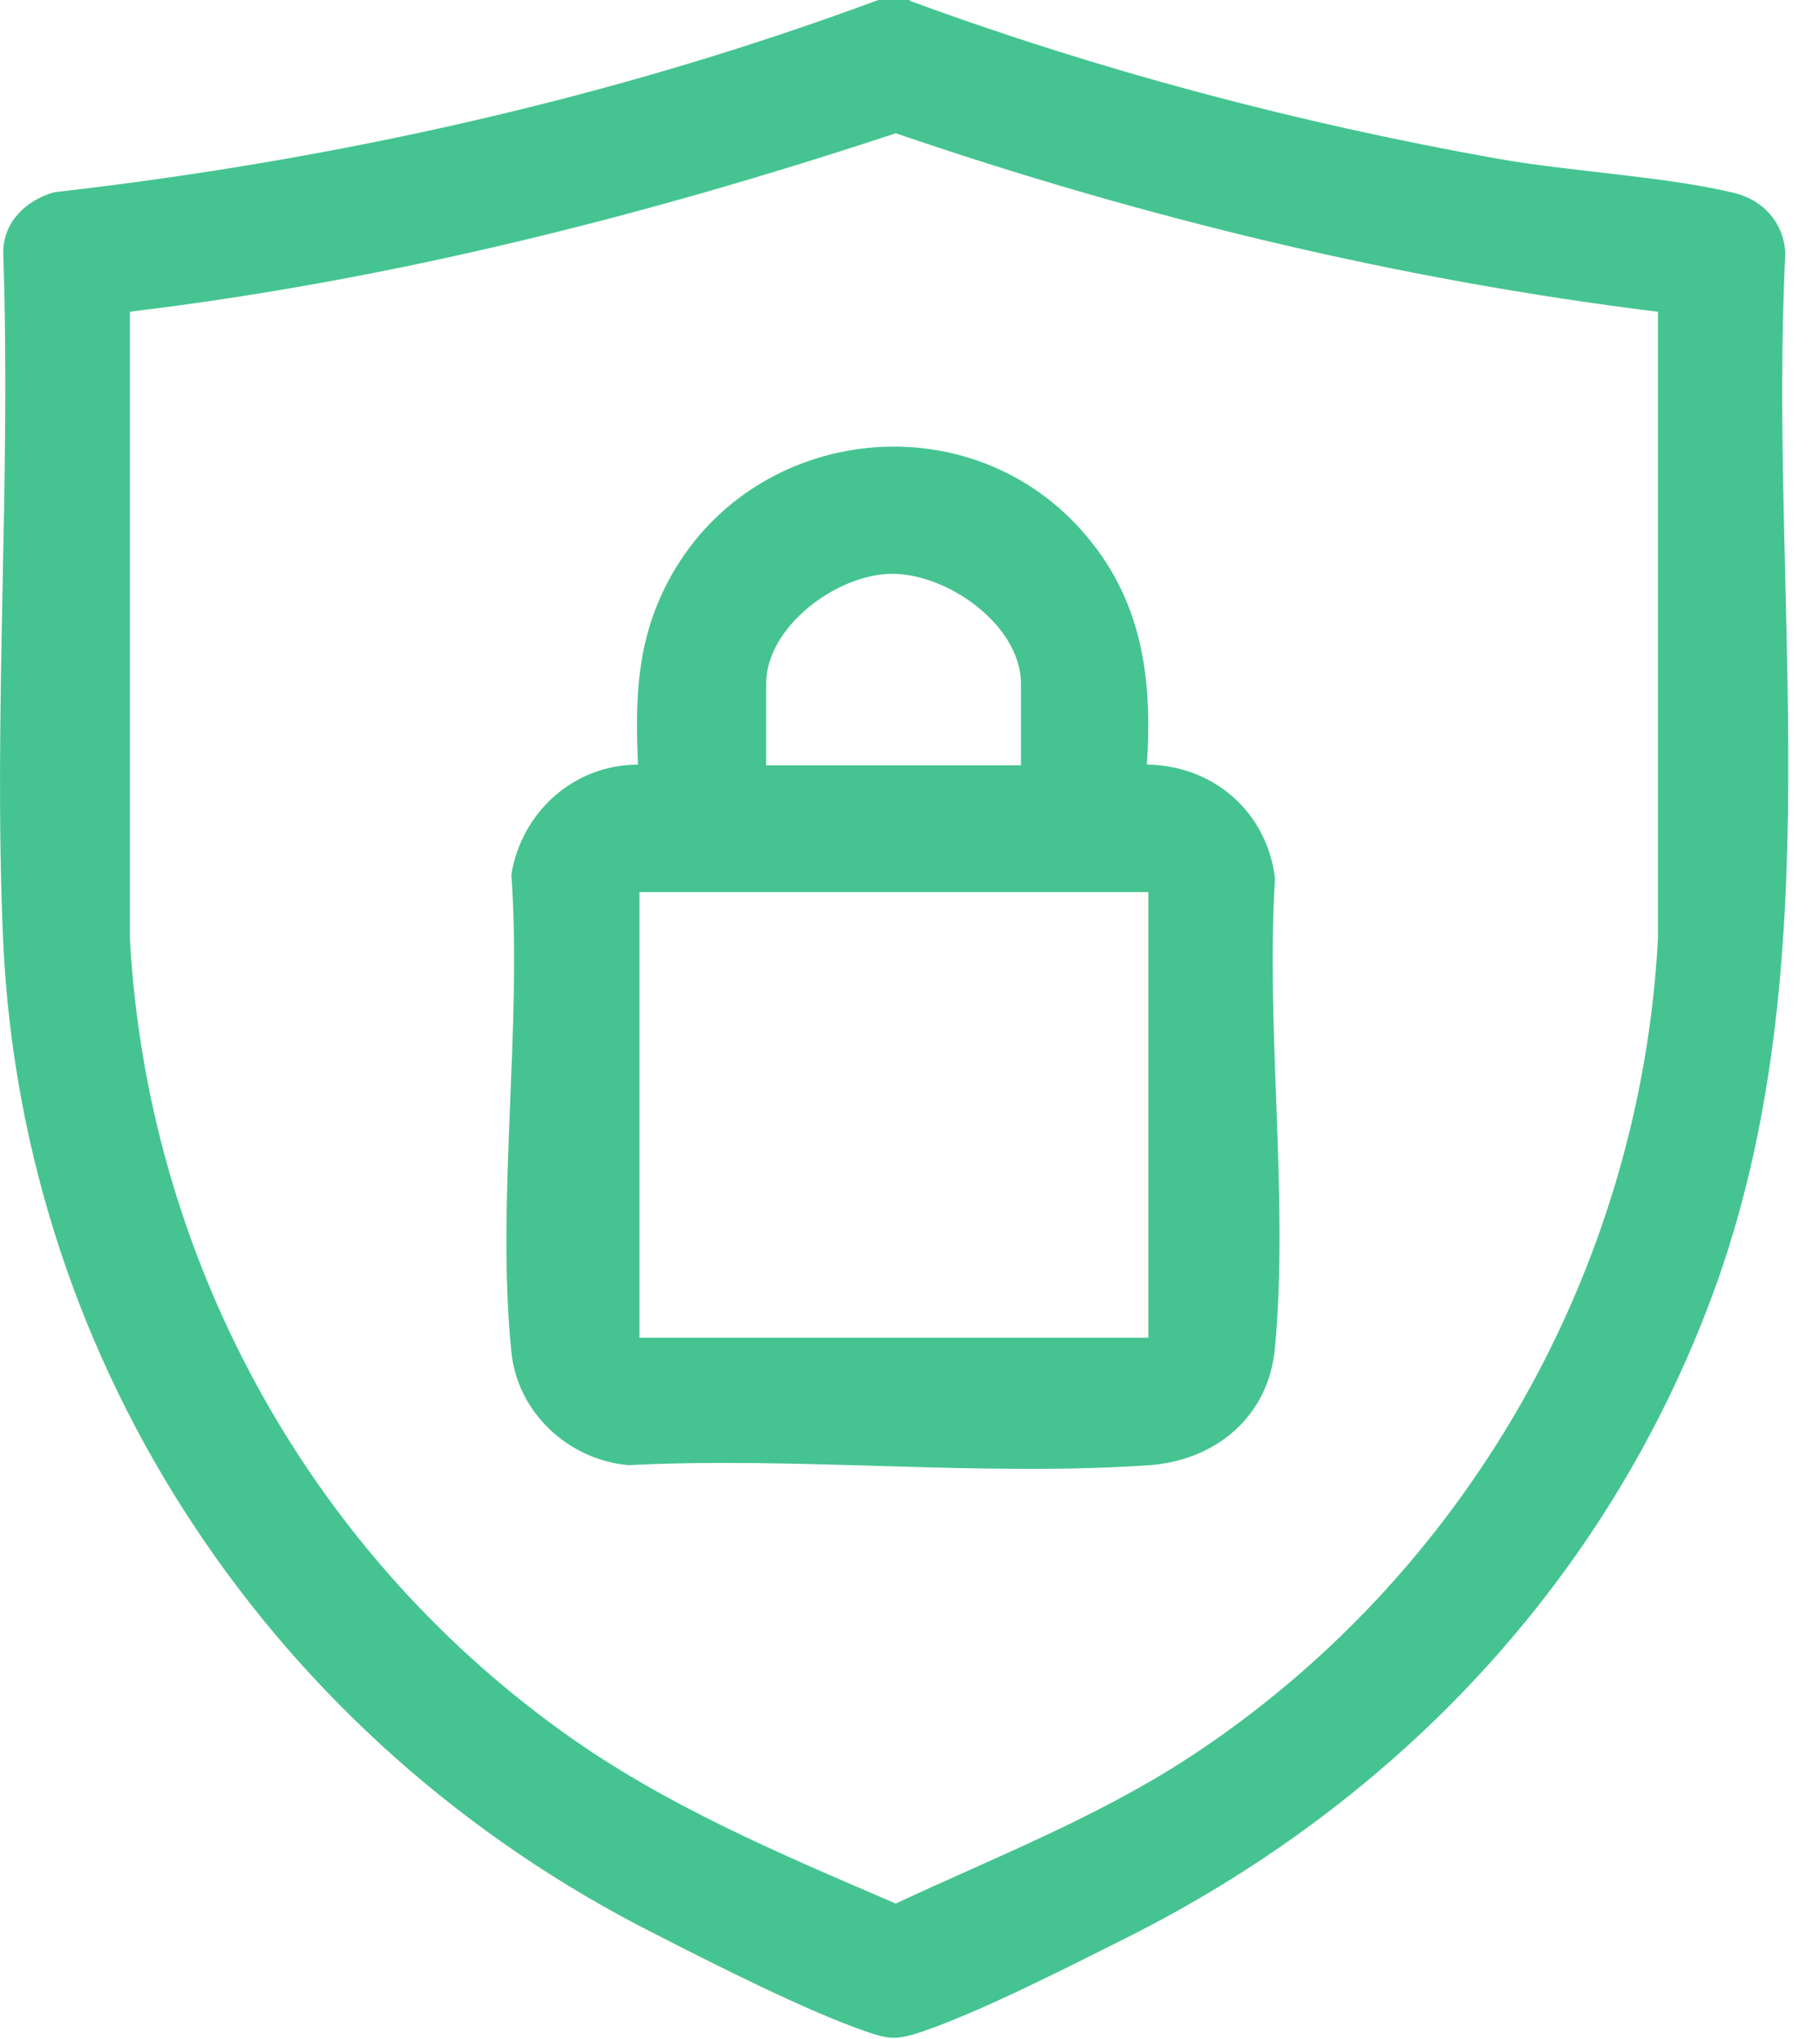
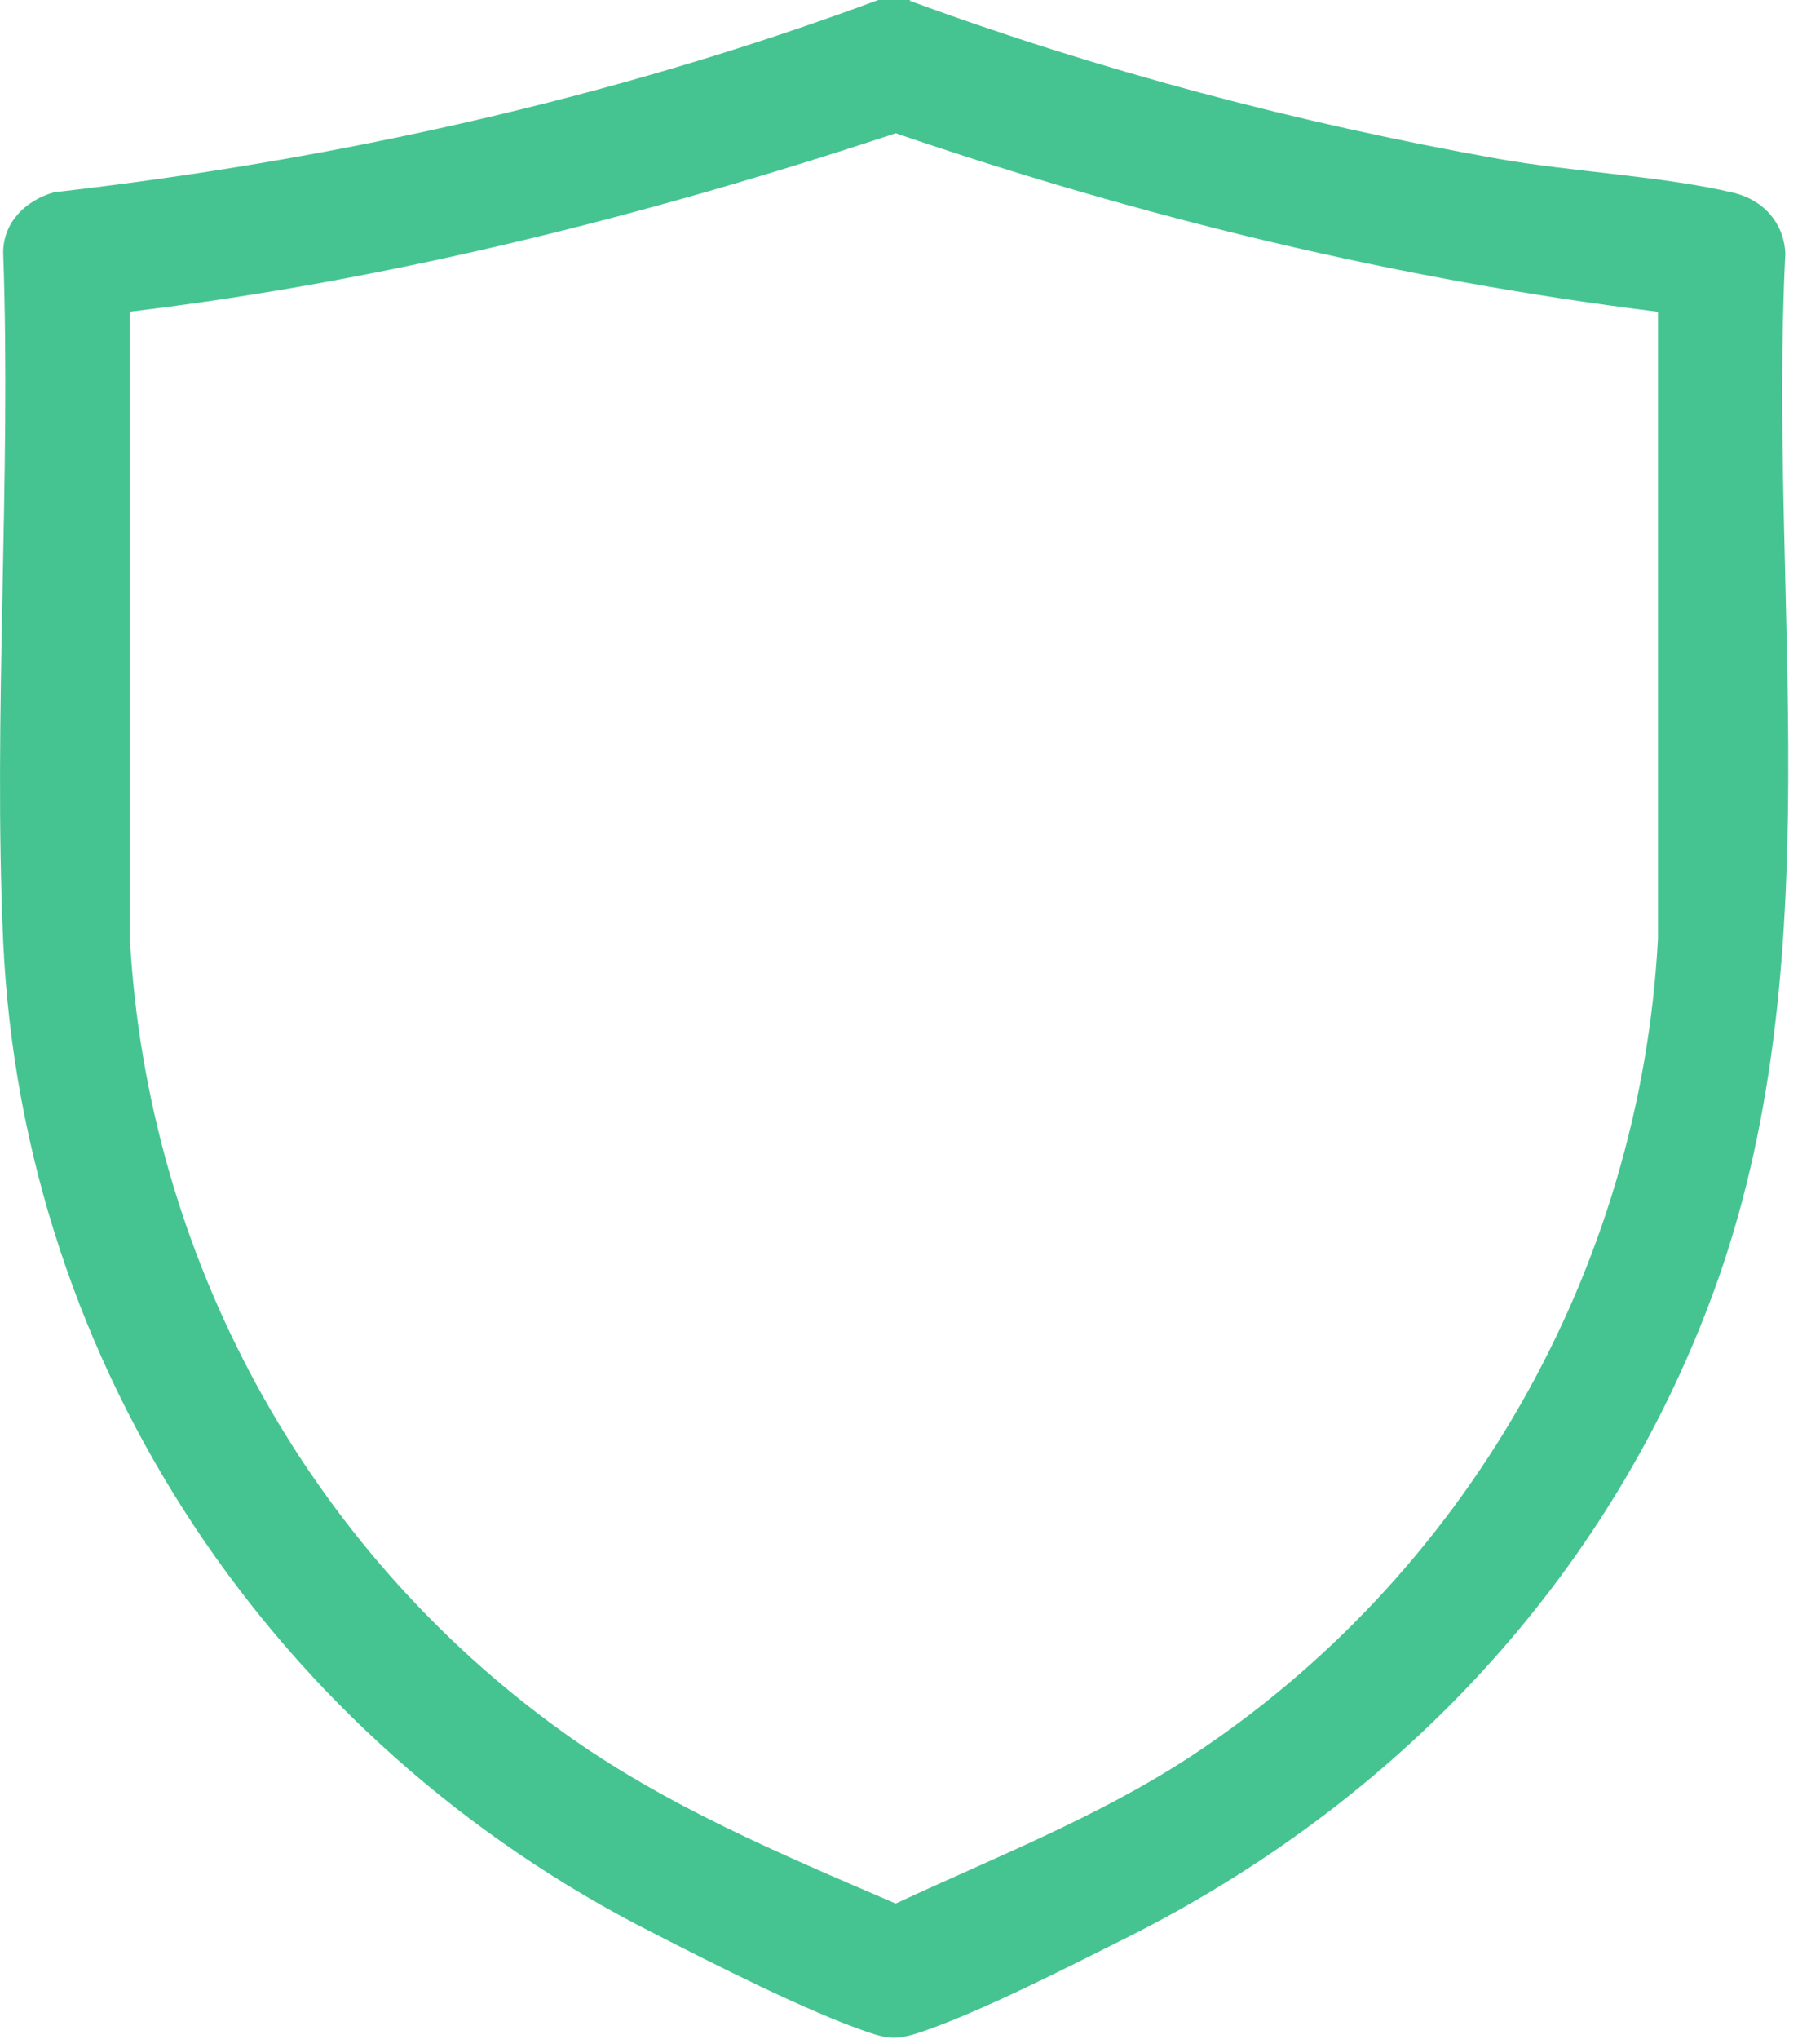
<svg xmlns="http://www.w3.org/2000/svg" width="25" height="28" viewBox="0 0 25 28" fill="none">
  <path d="M12.494 0.01C15.104 0.97 17.824 1.69 20.574 2.18C21.594 2.36 22.864 2.42 23.824 2.65C24.224 2.75 24.504 3.06 24.524 3.48C24.284 8.23 25.204 13.24 23.524 17.78C22.074 21.7 19.184 24.75 15.474 26.61C14.674 27.01 13.484 27.62 12.664 27.9C12.334 28.01 12.224 28.01 11.904 27.9C11.064 27.61 9.804 26.97 8.984 26.55C3.794 23.93 0.314 18.8 0.044 12.93C-0.096 9.82 0.154 6.6 0.044 3.47C0.044 3.05 0.354 2.75 0.744 2.64C4.604 2.2 8.424 1.35 12.064 0H12.504L12.494 0.01ZM22.764 4.28C19.204 3.84 15.694 2.99 12.304 1.83C8.884 2.96 5.374 3.85 1.784 4.28V12.89C2.024 17.24 4.204 21.25 7.724 23.78C9.124 24.79 10.724 25.46 12.304 26.14C13.654 25.51 15.064 24.96 16.324 24.14C20.124 21.66 22.534 17.44 22.774 12.89V4.28H22.764Z" fill="#45C491" />
-   <path d="M15.774 10.5C16.684 10.52 17.404 11.16 17.514 12.06C17.384 14.13 17.704 16.45 17.514 18.5C17.434 19.44 16.714 20.05 15.794 20.12C13.474 20.28 10.974 20 8.634 20.12C7.814 20.05 7.104 19.4 7.024 18.56C6.814 16.5 7.174 14.1 7.024 12.01C7.164 11.15 7.884 10.5 8.764 10.5C8.724 9.59 8.744 8.81 9.174 7.99C10.294 5.86 13.244 5.48 14.854 7.28C15.684 8.21 15.834 9.29 15.754 10.5H15.774ZM14.024 10.51V9.39C14.024 8.58 13.004 7.87 12.244 7.88C11.484 7.89 10.524 8.61 10.524 9.39V10.51H14.024ZM15.774 12.25H8.784V18.37H15.774V12.25Z" fill="#45C491" />
</svg>